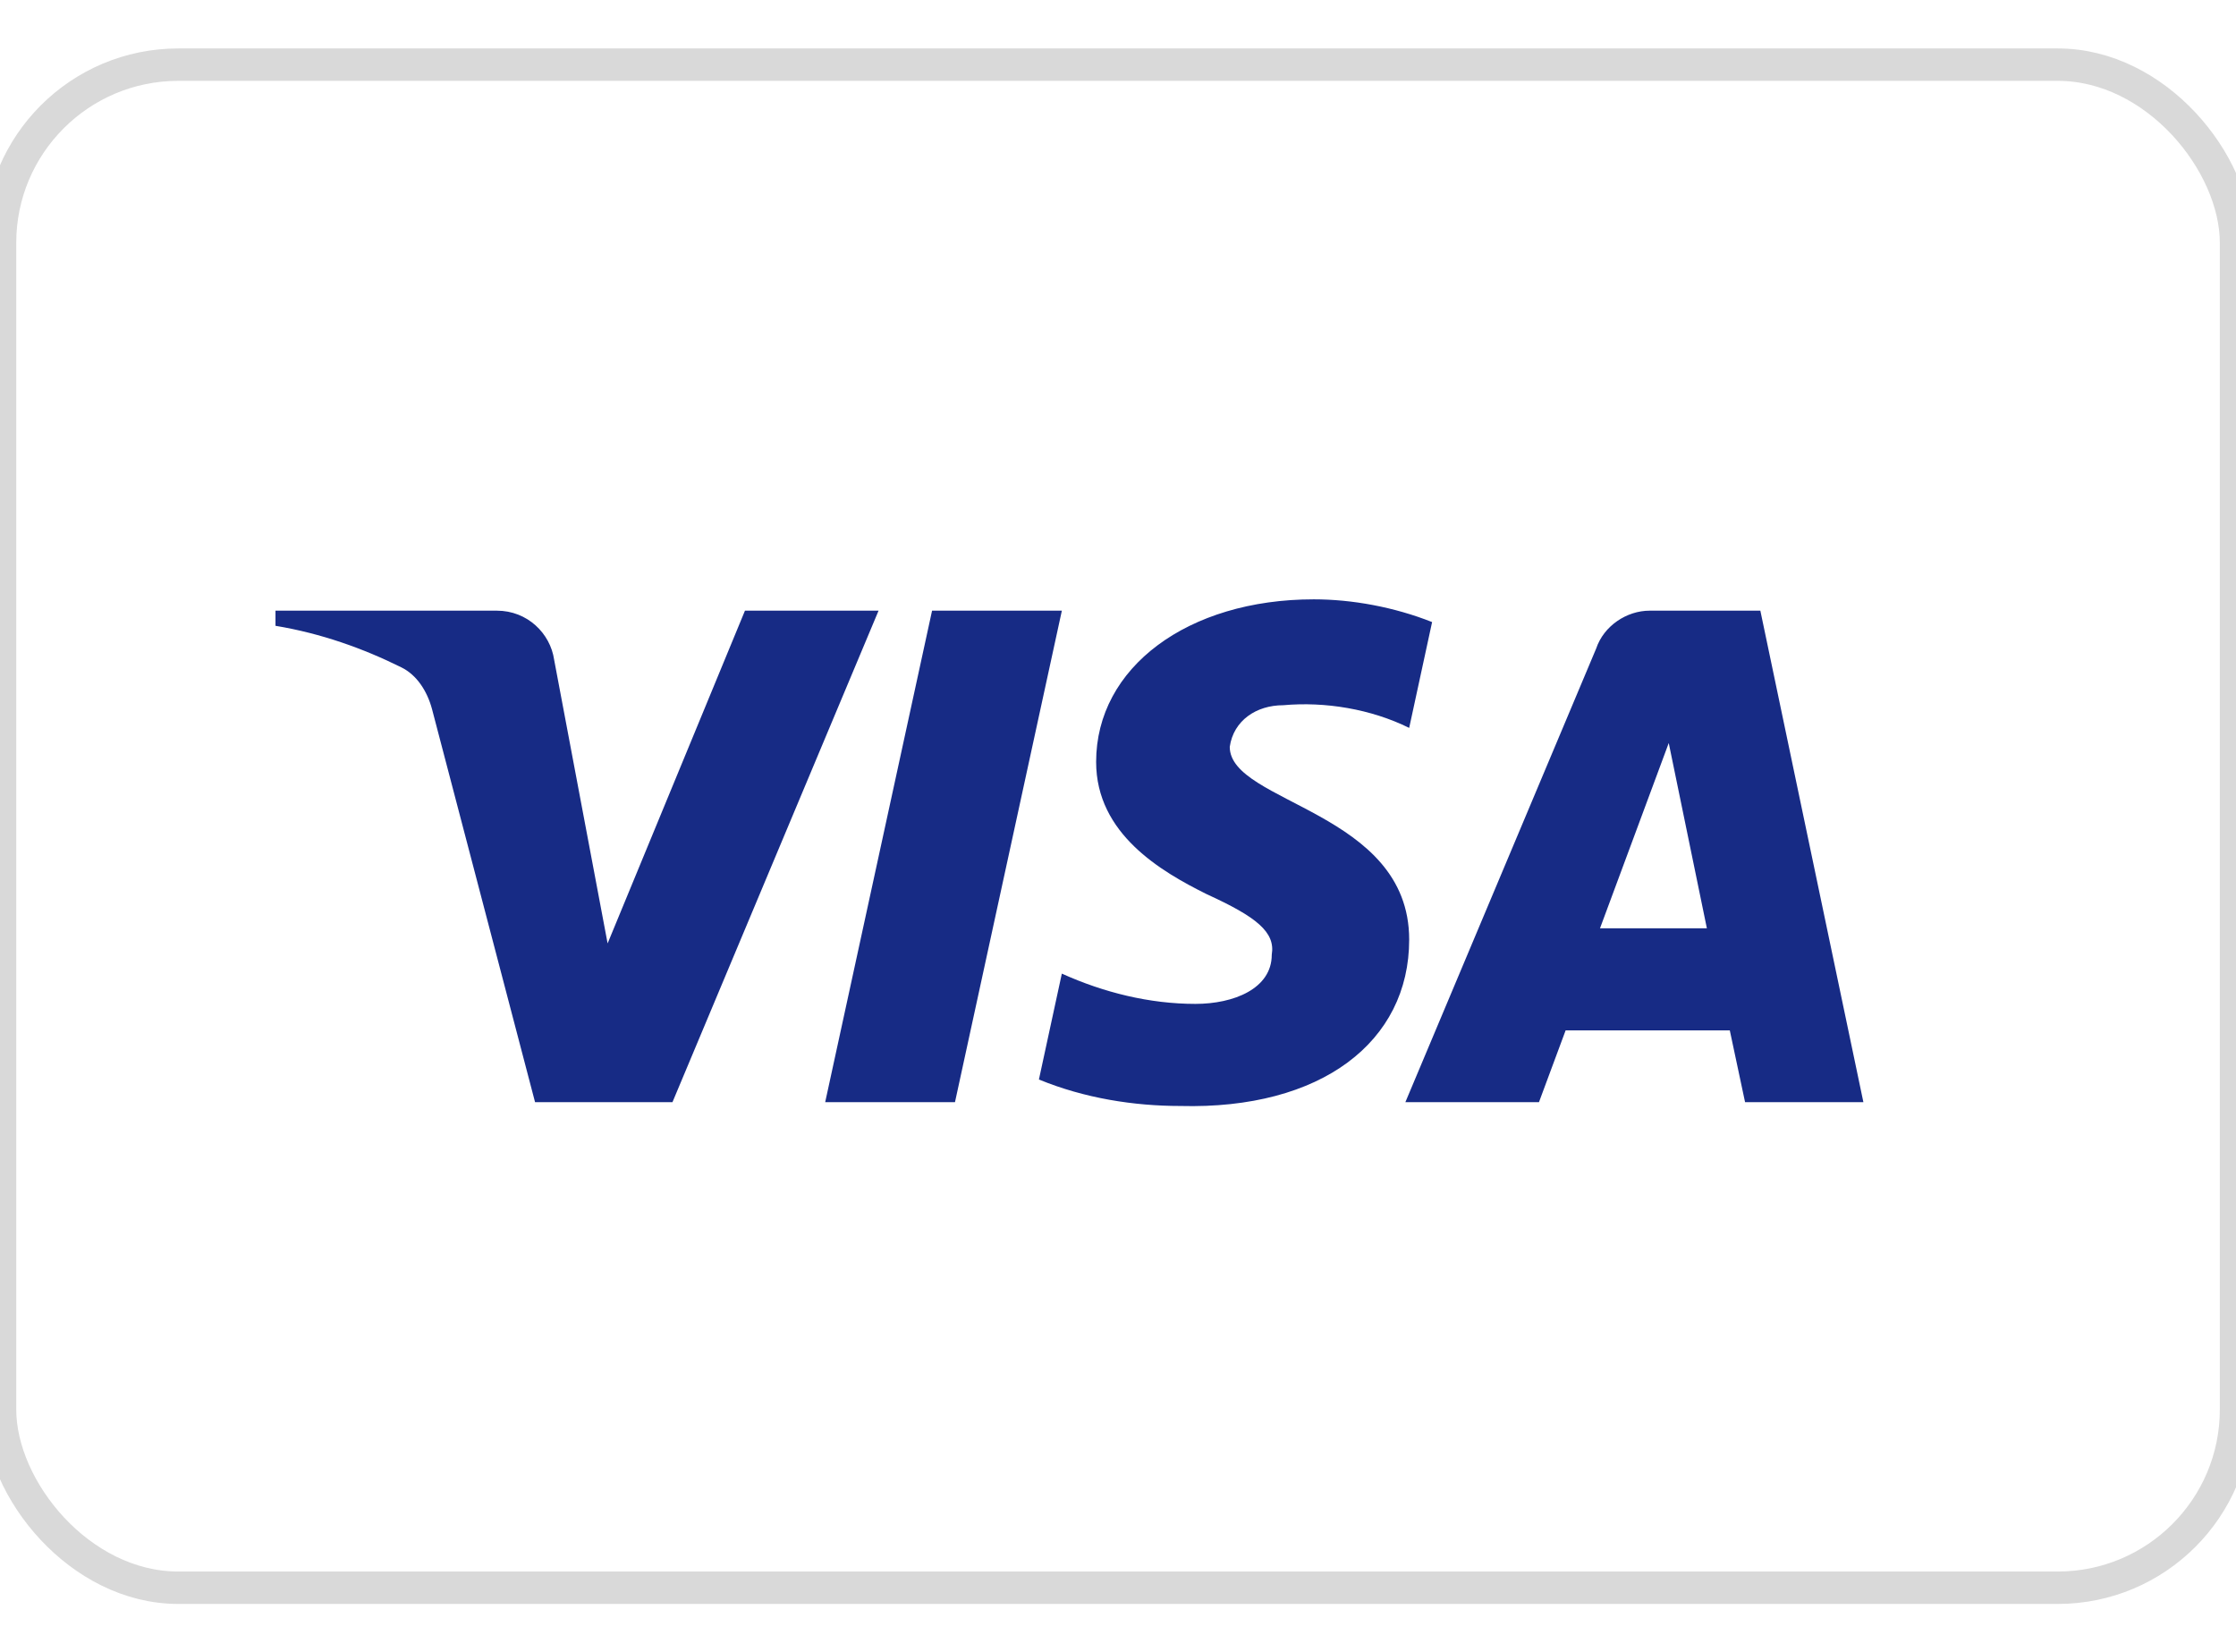
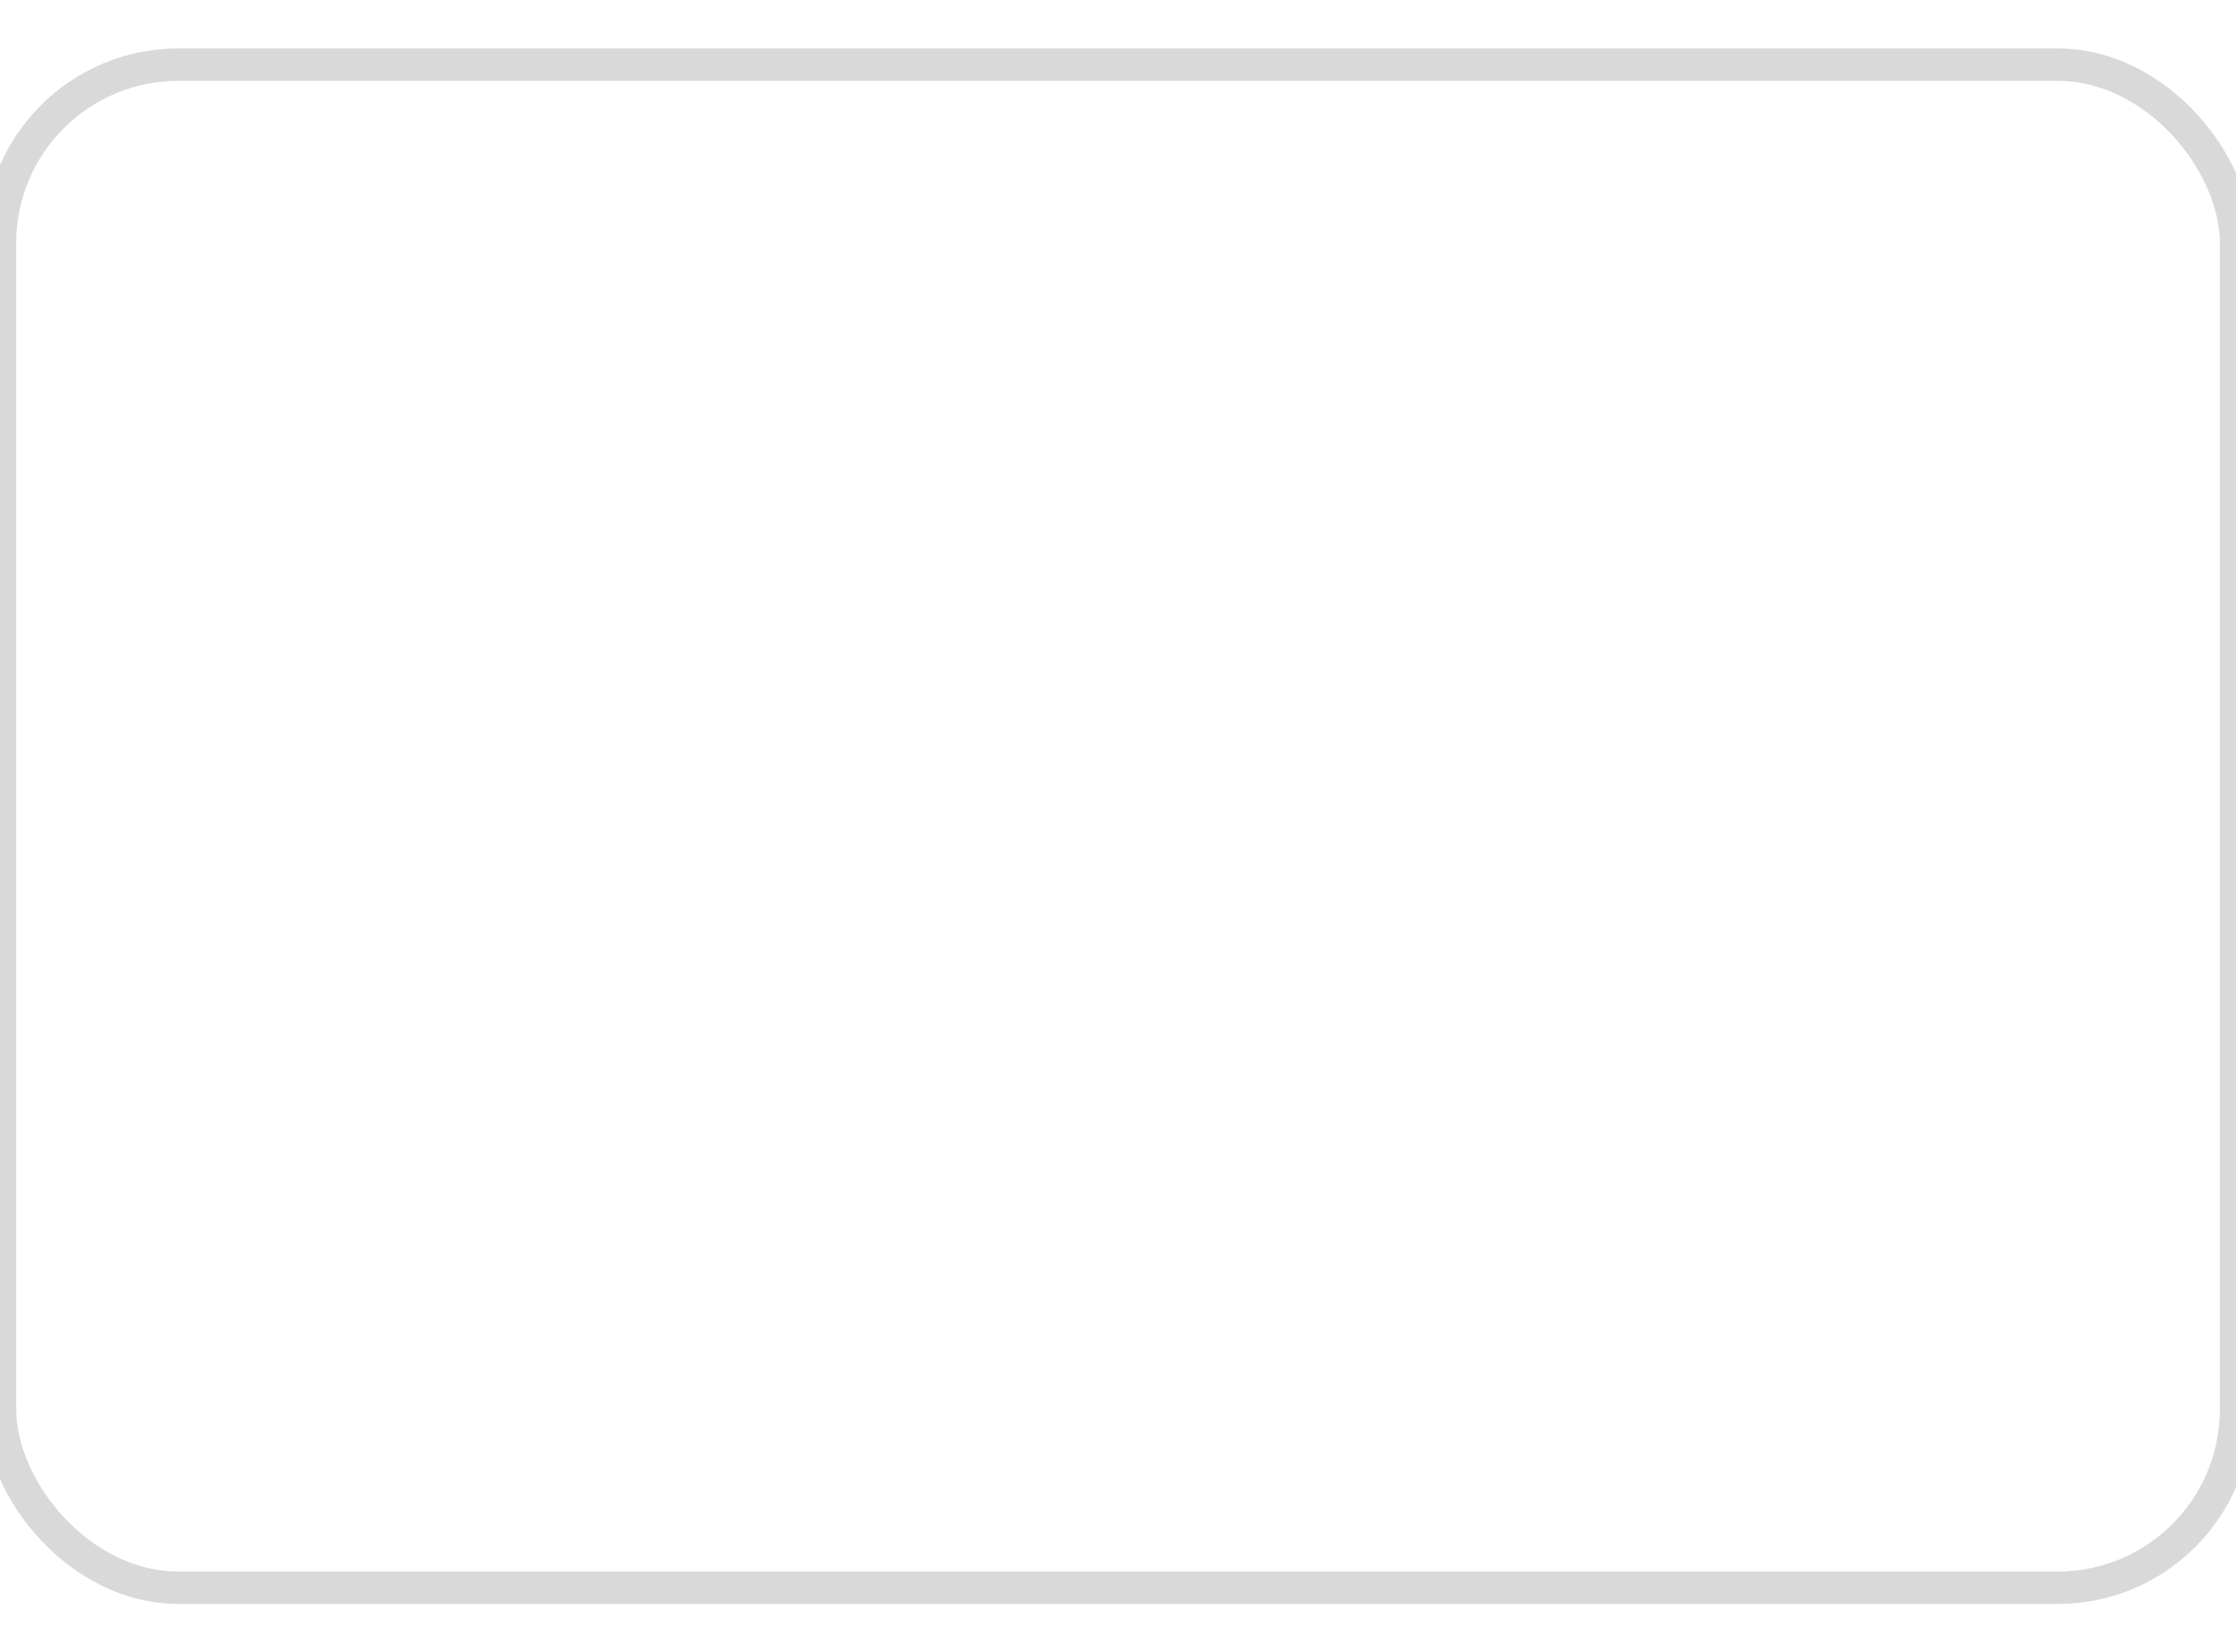
<svg xmlns="http://www.w3.org/2000/svg" width="226" height="167" fill="none" viewBox="21.32 21.32 182.56 124.35">
  <g filter="url(#a)">
    <rect x="21.323" y="21.323" width="182.56" height="124.35" rx="14.552" fill="#fff" stroke="#D9D9D9" stroke-width="2.646" />
-     <path d="m76.225 106.03h-11.22l-8.414-32.098c-0.399-1.476-1.247-2.782-2.494-3.397-3.113-1.546-6.543-2.776-10.285-3.397v-1.236h18.075c2.494 0 4.365 1.856 4.677 4.012l4.365 23.154 11.214-27.166h10.908l-16.827 40.128zm23.064 0h-10.596l8.726-40.128h10.597l-8.726 40.128zm22.435-29.011c0.311-2.161 2.182-3.397 4.365-3.397 3.43-0.31 7.167 0.31 10.285 1.851l1.871-8.64c-3.119-1.236-6.549-1.856-9.661-1.856-10.285 0-17.769 5.559-17.769 13.273 0 5.869 5.301 8.95 9.043 10.806 4.048 1.851 5.608 3.087 5.296 4.938 0 2.776-3.119 4.012-6.231 4.012-3.742 0-7.484-0.925-10.908-2.472l-1.871 8.645c3.741 1.541 7.79 2.162 11.531 2.162 11.532 0.305 18.699-5.249 18.699-13.583 0-10.496-14.65-11.112-14.65-15.739zm51.734 29.011-8.413-40.128h-9.038c-1.871 0-3.741 1.236-4.365 3.087l-15.58 37.041h10.908l2.177-5.863h13.403l1.247 5.863h9.661zm-15.892-29.322 3.113 15.124h-8.725l5.612-15.124z" clip-rule="evenodd" fill="#172B85" fill-rule="evenodd" />
  </g>
  <defs>
    <filter id="a" x="0" y="0" width="225.21" height="167" color-interpolation-filters="sRGB" filterUnits="userSpaceOnUse">
      <feFlood flood-opacity="0" result="BackgroundImageFix" />
      <feColorMatrix in="SourceAlpha" result="hardAlpha" values="0 0 0 0 0 0 0 0 0 0 0 0 0 0 0 0 0 0 127 0" />
      <feOffset />
      <feGaussianBlur stdDeviation="10" />
      <feComposite in2="hardAlpha" operator="out" />
      <feColorMatrix values="0 0 0 0 0 0 0 0 0 0 0 0 0 0 0 0 0 0 0.07 0" />
      <feBlend in2="BackgroundImageFix" result="effect1_dropShadow_353_4566" />
      <feBlend in="SourceGraphic" in2="effect1_dropShadow_353_4566" result="shape" />
    </filter>
  </defs>
</svg>